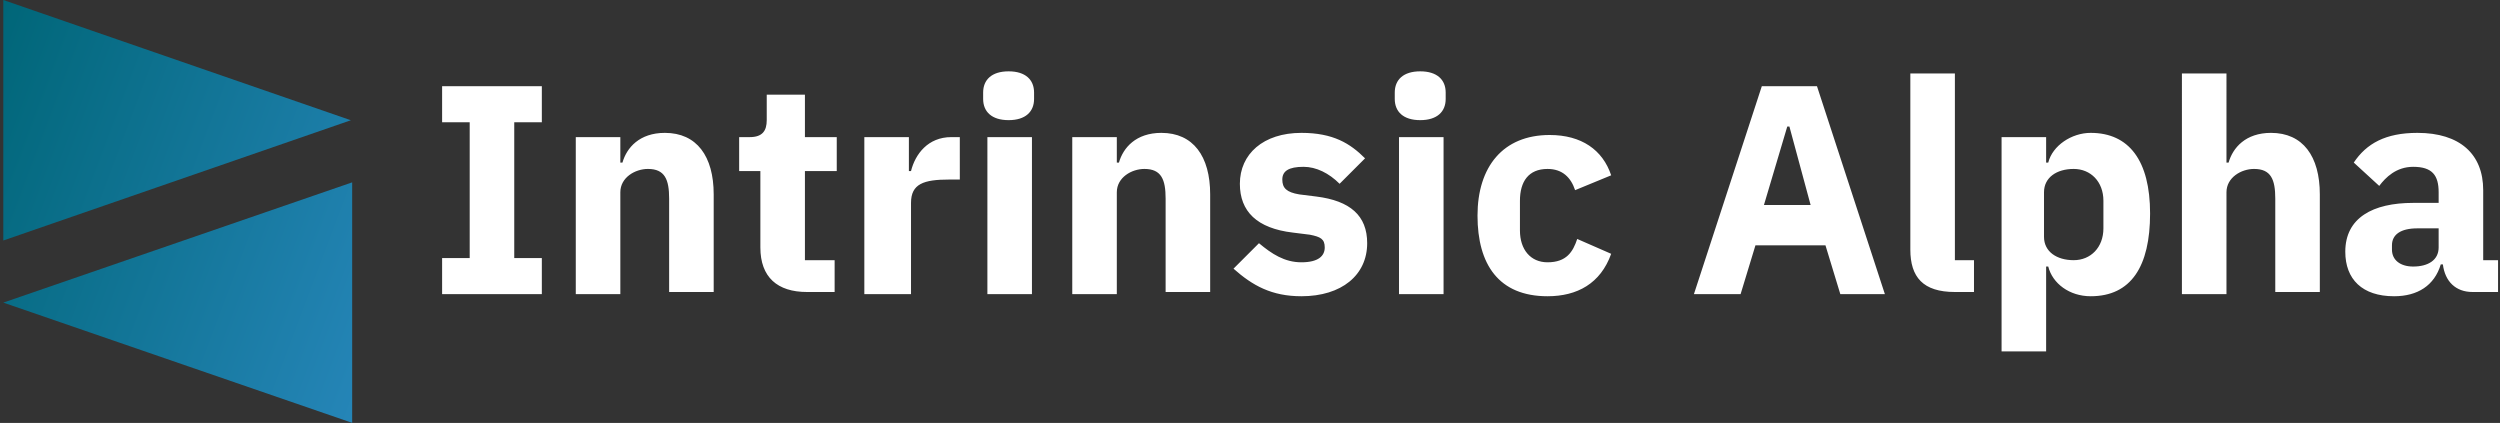
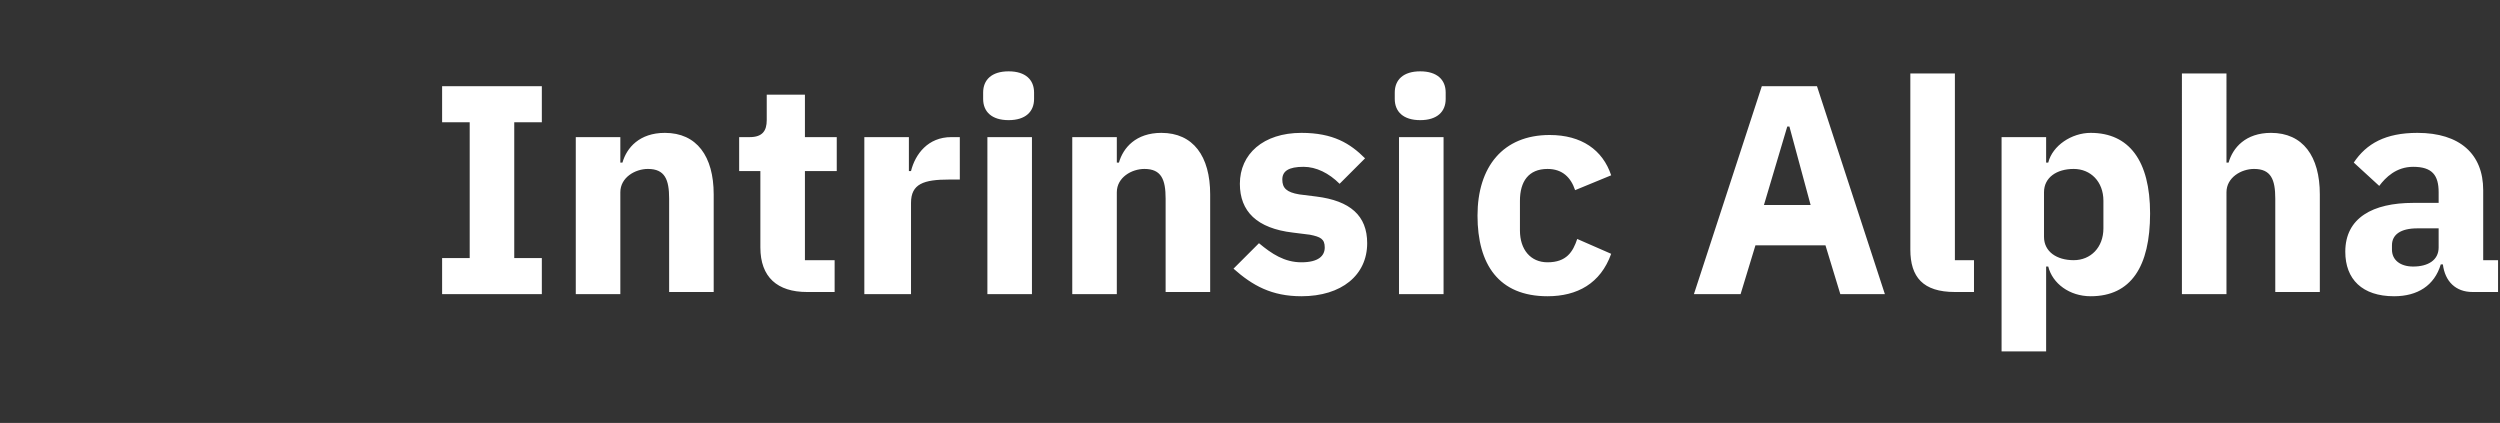
<svg xmlns="http://www.w3.org/2000/svg" version="1.1" id="Layer_1" x="0px" y="0px" viewBox="0 0 532 90" style="enable-background:new 0 0 532 90;" xml:space="preserve">
  <rect x="0" y="0" width="532" height="90" fill="#333333" stroke="none" />
  <style type="text/css">
	.st0{fill:#FFFFFF;}
	.st1{fill:url(#SVGID_1_);}
</style>
  <g id="b3244b77-08e6-4a9c-b5d2-484a438cc5f7" transform="matrix(4.515,0,0,4.515,90.921,-2.427)">
    <path class="st0" d="M5.4,14.4v-1.7H4.1V6.3h1.3V4.6H0.7v1.7H2v6.4H0.7v1.7H5.4z M9.1,14.4V9.6c0-0.7,0.7-1.1,1.3-1.1   c0.8,0,1,0.5,1,1.4v4.4h2.1V9.7c0-1.8-0.8-2.9-2.3-2.9c-1.2,0-1.8,0.7-2,1.4H9.1V7H7v7.4H9.1z M19.2,14.4v-1.6h-1.4V8.6h1.5V7h-1.5   V5H16v1.2C16,6.7,15.8,7,15.2,7h-0.5v1.6h1v3.6c0,1.4,0.8,2.1,2.2,2.1H19.2z M22.8,14.4v-4.3c0-0.9,0.6-1.1,1.8-1.1h0.5V7h-0.4   c-1.1,0-1.7,0.8-1.9,1.6h-0.1V7h-2.1v7.4H22.8z M27.4,6.2c0.8,0,1.2-0.4,1.2-1V4.9c0-0.6-0.4-1-1.2-1s-1.2,0.4-1.2,1v0.3   C26.2,5.8,26.6,6.2,27.4,6.2z M26.4,14.4h2.1V7h-2.1V14.4z M32.5,14.4V9.6c0-0.7,0.7-1.1,1.3-1.1c0.8,0,1,0.5,1,1.4v4.4h2.1V9.7   c0-1.8-0.8-2.9-2.3-2.9c-1.2,0-1.8,0.7-2,1.4h-0.1V7h-2.1v7.4H32.5z M41.2,14.5c1.9,0,3.1-1,3.1-2.5c0-1.3-0.8-2-2.4-2.2l-0.8-0.1   c-0.6-0.1-0.8-0.3-0.8-0.7c0-0.4,0.3-0.6,1-0.6c0.6,0,1.2,0.3,1.7,0.8L44.2,8c-0.7-0.7-1.5-1.2-3-1.2c-1.8,0-2.9,1-2.9,2.4   c0,1.3,0.8,2.1,2.5,2.3l0.8,0.1c0.5,0.1,0.7,0.2,0.7,0.6c0,0.4-0.3,0.7-1.1,0.7c-0.8,0-1.4-0.4-2-0.9l-1.2,1.2   C38.9,14,39.8,14.5,41.2,14.5z M46.8,6.2c0.8,0,1.2-0.4,1.2-1V4.9c0-0.6-0.4-1-1.2-1s-1.2,0.4-1.2,1v0.3C45.6,5.8,46,6.2,46.8,6.2z    M45.8,14.4h2.1V7h-2.1V14.4z M52.8,14.5c1.4,0,2.5-0.6,3-2l-1.6-0.7c-0.2,0.6-0.5,1.1-1.4,1.1c-0.8,0-1.3-0.6-1.3-1.5V10   c0-0.9,0.4-1.5,1.3-1.5c0.7,0,1.1,0.4,1.3,1l1.7-0.7c-0.4-1.2-1.4-1.9-2.9-1.9c-2.2,0-3.4,1.5-3.4,3.8S50.5,14.5,52.8,14.5z    M68.7,14.4l-3.2-9.8h-2.6l-3.2,9.8h2.2l0.7-2.3h3.3l0.7,2.3H68.7z M65.2,10.2H63l1.1-3.7h0.1L65.2,10.2z M72.9,14.4v-1.6H72V4   h-2.1v8.3c0,1.3,0.6,2,2.1,2H72.9z M74.2,17.1h2.1v-4h0.1c0.2,0.8,1,1.4,2,1.4c1.9,0,2.8-1.4,2.8-3.9s-1-3.8-2.8-3.8   c-0.9,0-1.8,0.6-2,1.4h-0.1V7h-2.1V17.1z M77.6,12.8c-0.8,0-1.4-0.4-1.4-1.1V9.6c0-0.7,0.6-1.1,1.4-1.1c0.8,0,1.4,0.6,1.4,1.5v1.3   C79,12.2,78.4,12.8,77.6,12.8z M82.7,14.4h2.1V9.6c0-0.7,0.7-1.1,1.3-1.1c0.8,0,1,0.5,1,1.4v4.4h2.1V9.7c0-1.8-0.8-2.9-2.3-2.9   c-1.2,0-1.8,0.7-2,1.4h-0.1V4h-2.1V14.4z M97.6,14.4v-1.6h-0.7V9.5c0-1.7-1.1-2.7-3.1-2.7c-1.5,0-2.4,0.5-3,1.4L92,9.3   c0.3-0.4,0.8-0.9,1.6-0.9c0.9,0,1.2,0.4,1.2,1.2v0.5h-1.2c-1.9,0-3.2,0.7-3.2,2.3c0,1.3,0.8,2.1,2.3,2.1c1.1,0,1.9-0.5,2.2-1.5h0.1   c0.1,0.8,0.6,1.3,1.4,1.3H97.6z M93.6,13.1c-0.6,0-1-0.3-1-0.8v-0.2c0-0.5,0.4-0.8,1.2-0.8h1v0.9C94.8,12.8,94.3,13.1,93.6,13.1z" />
  </g>
  <g id="_x32_c2ff5be-6209-482c-a613-8b7980a40145" transform="matrix(2.812,0,0,2.812,-7.17,0)">
    <linearGradient id="SVGID_1_" gradientUnits="userSpaceOnUse" x1="-240.011" y1="207.906" x2="-239.011" y2="207.906" gradientTransform="matrix(67.14 38.036 31.308 -81.568 9605.451 26094.457)">
      <stop offset="0" style="stop-color:#006678" />
      <stop offset="1" style="stop-color:#4FA8FF" />
    </linearGradient>
-     <path class="st1" d="M2.8,18.2l26.3-9.1L2.8,0V18.2z M29.2,32V13.8L2.8,22.9L29.2,32z" />
  </g>
</svg>